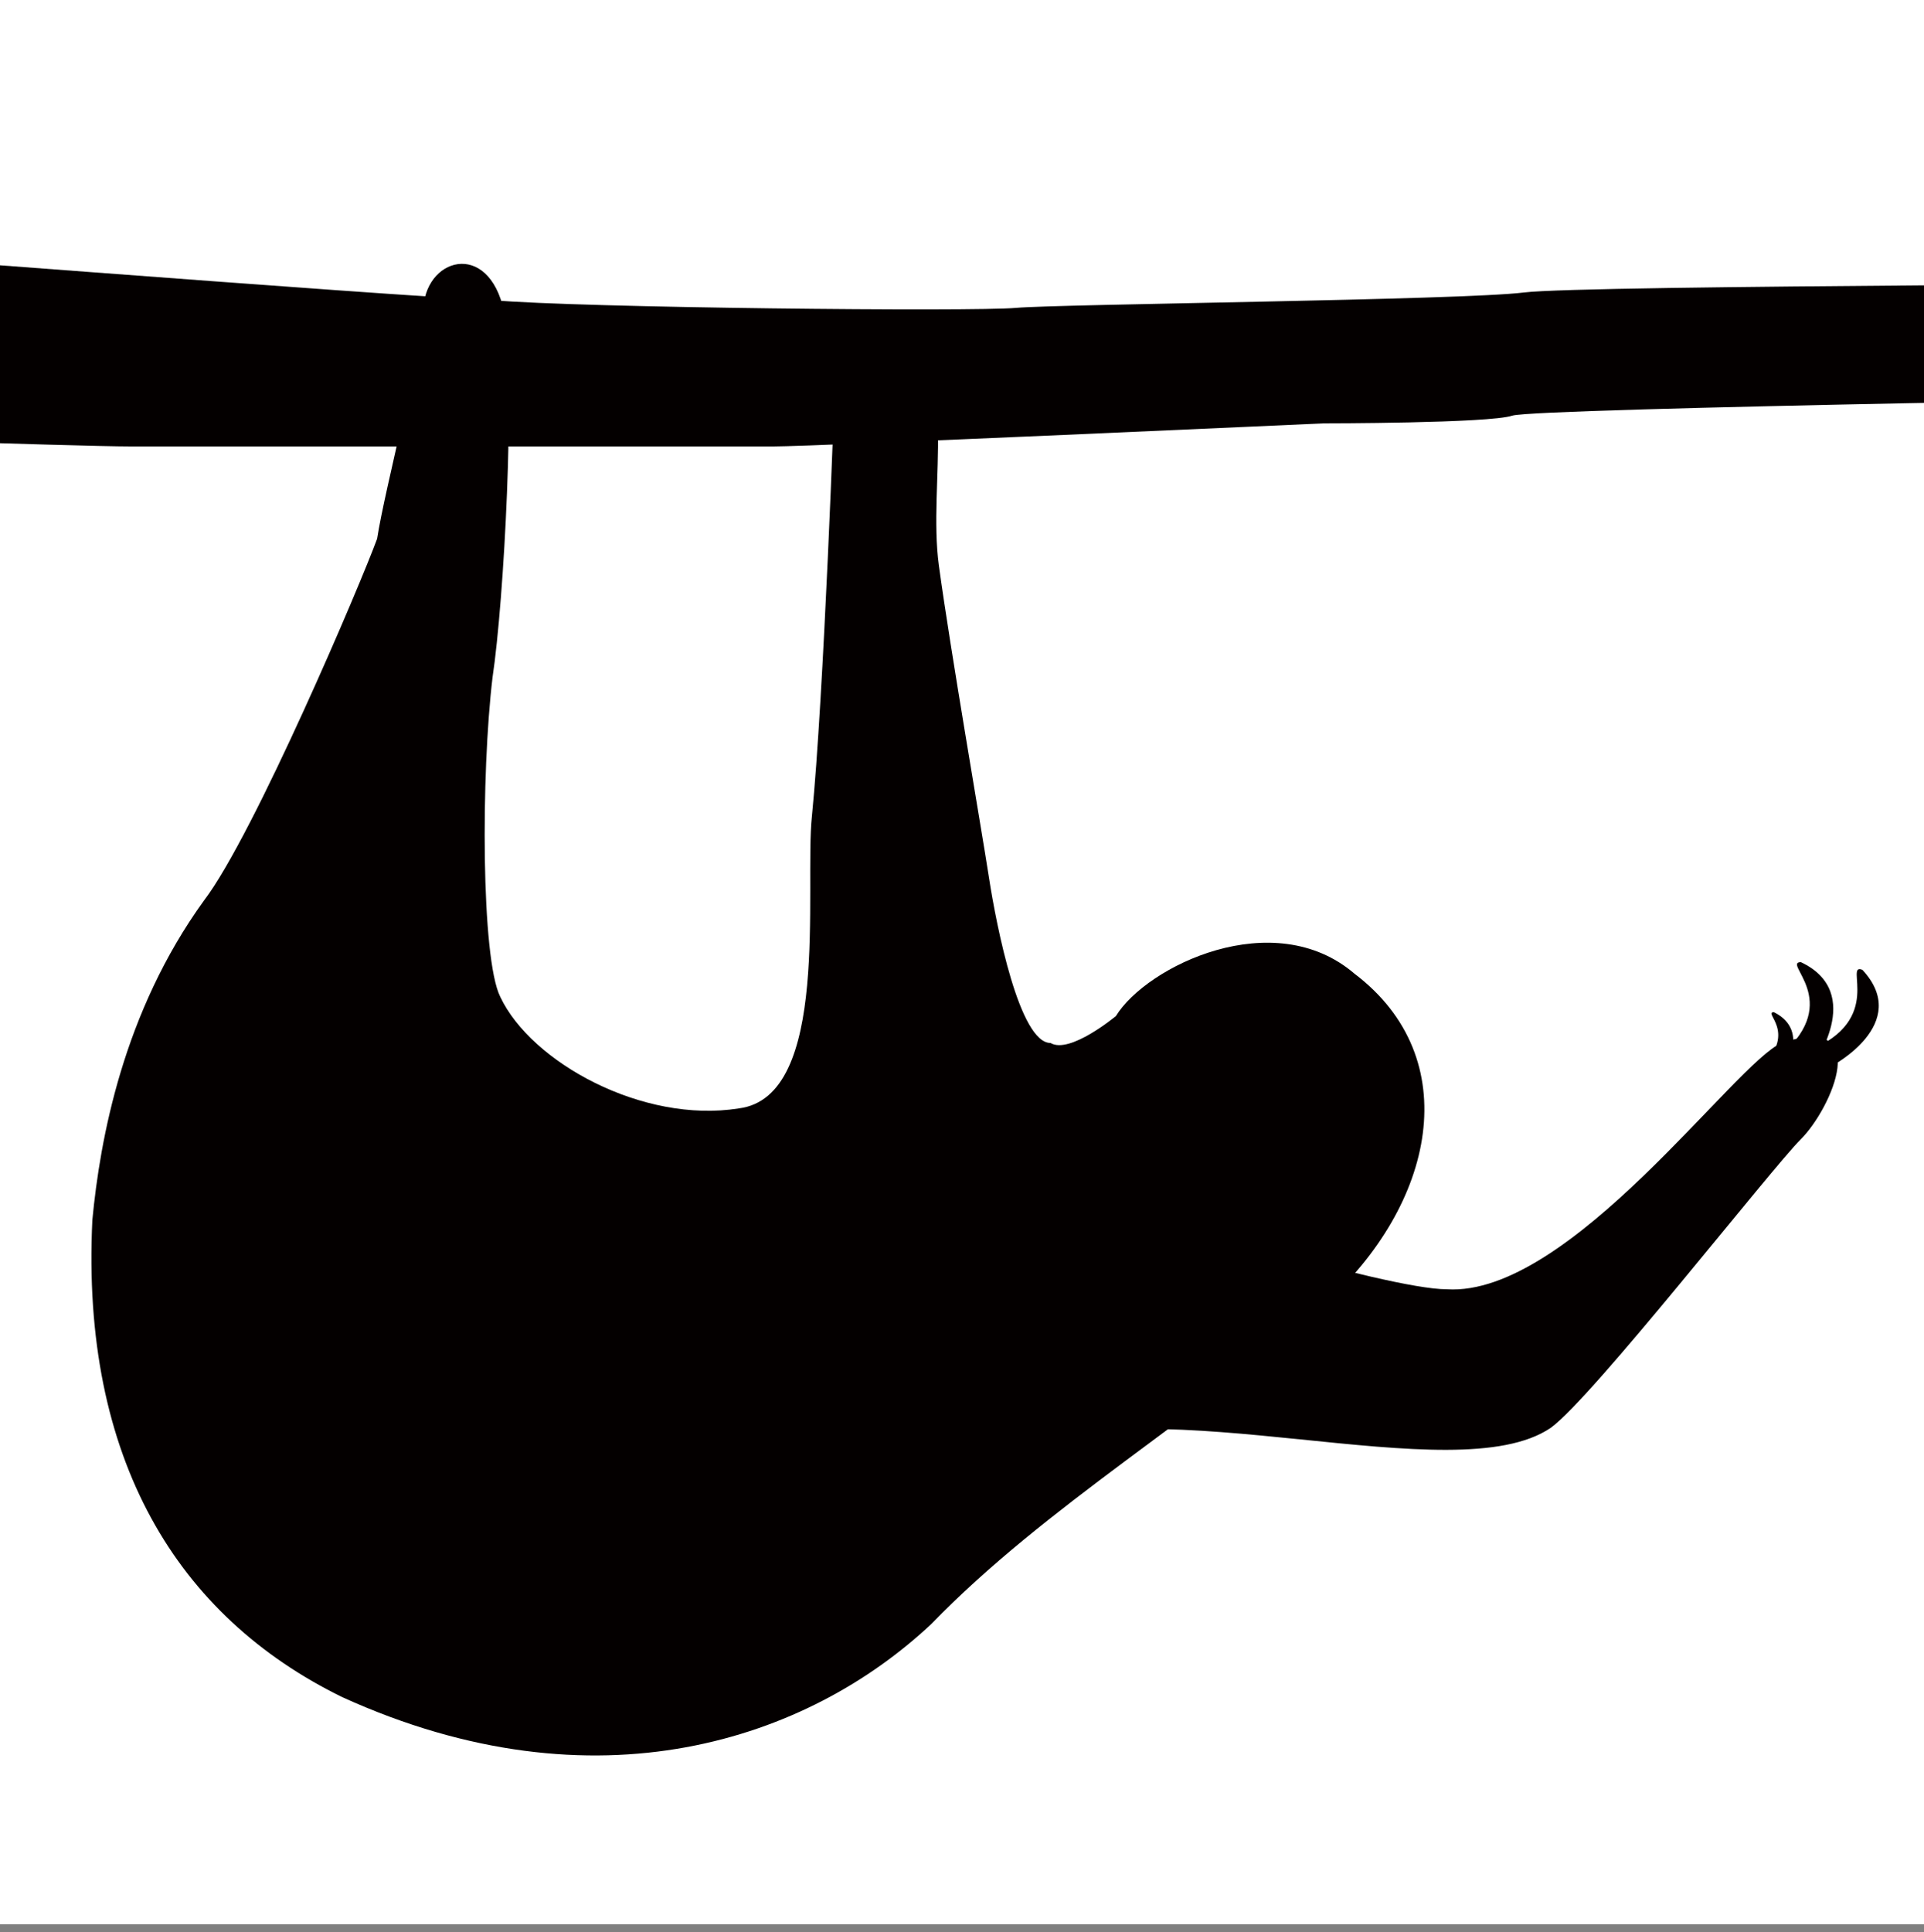
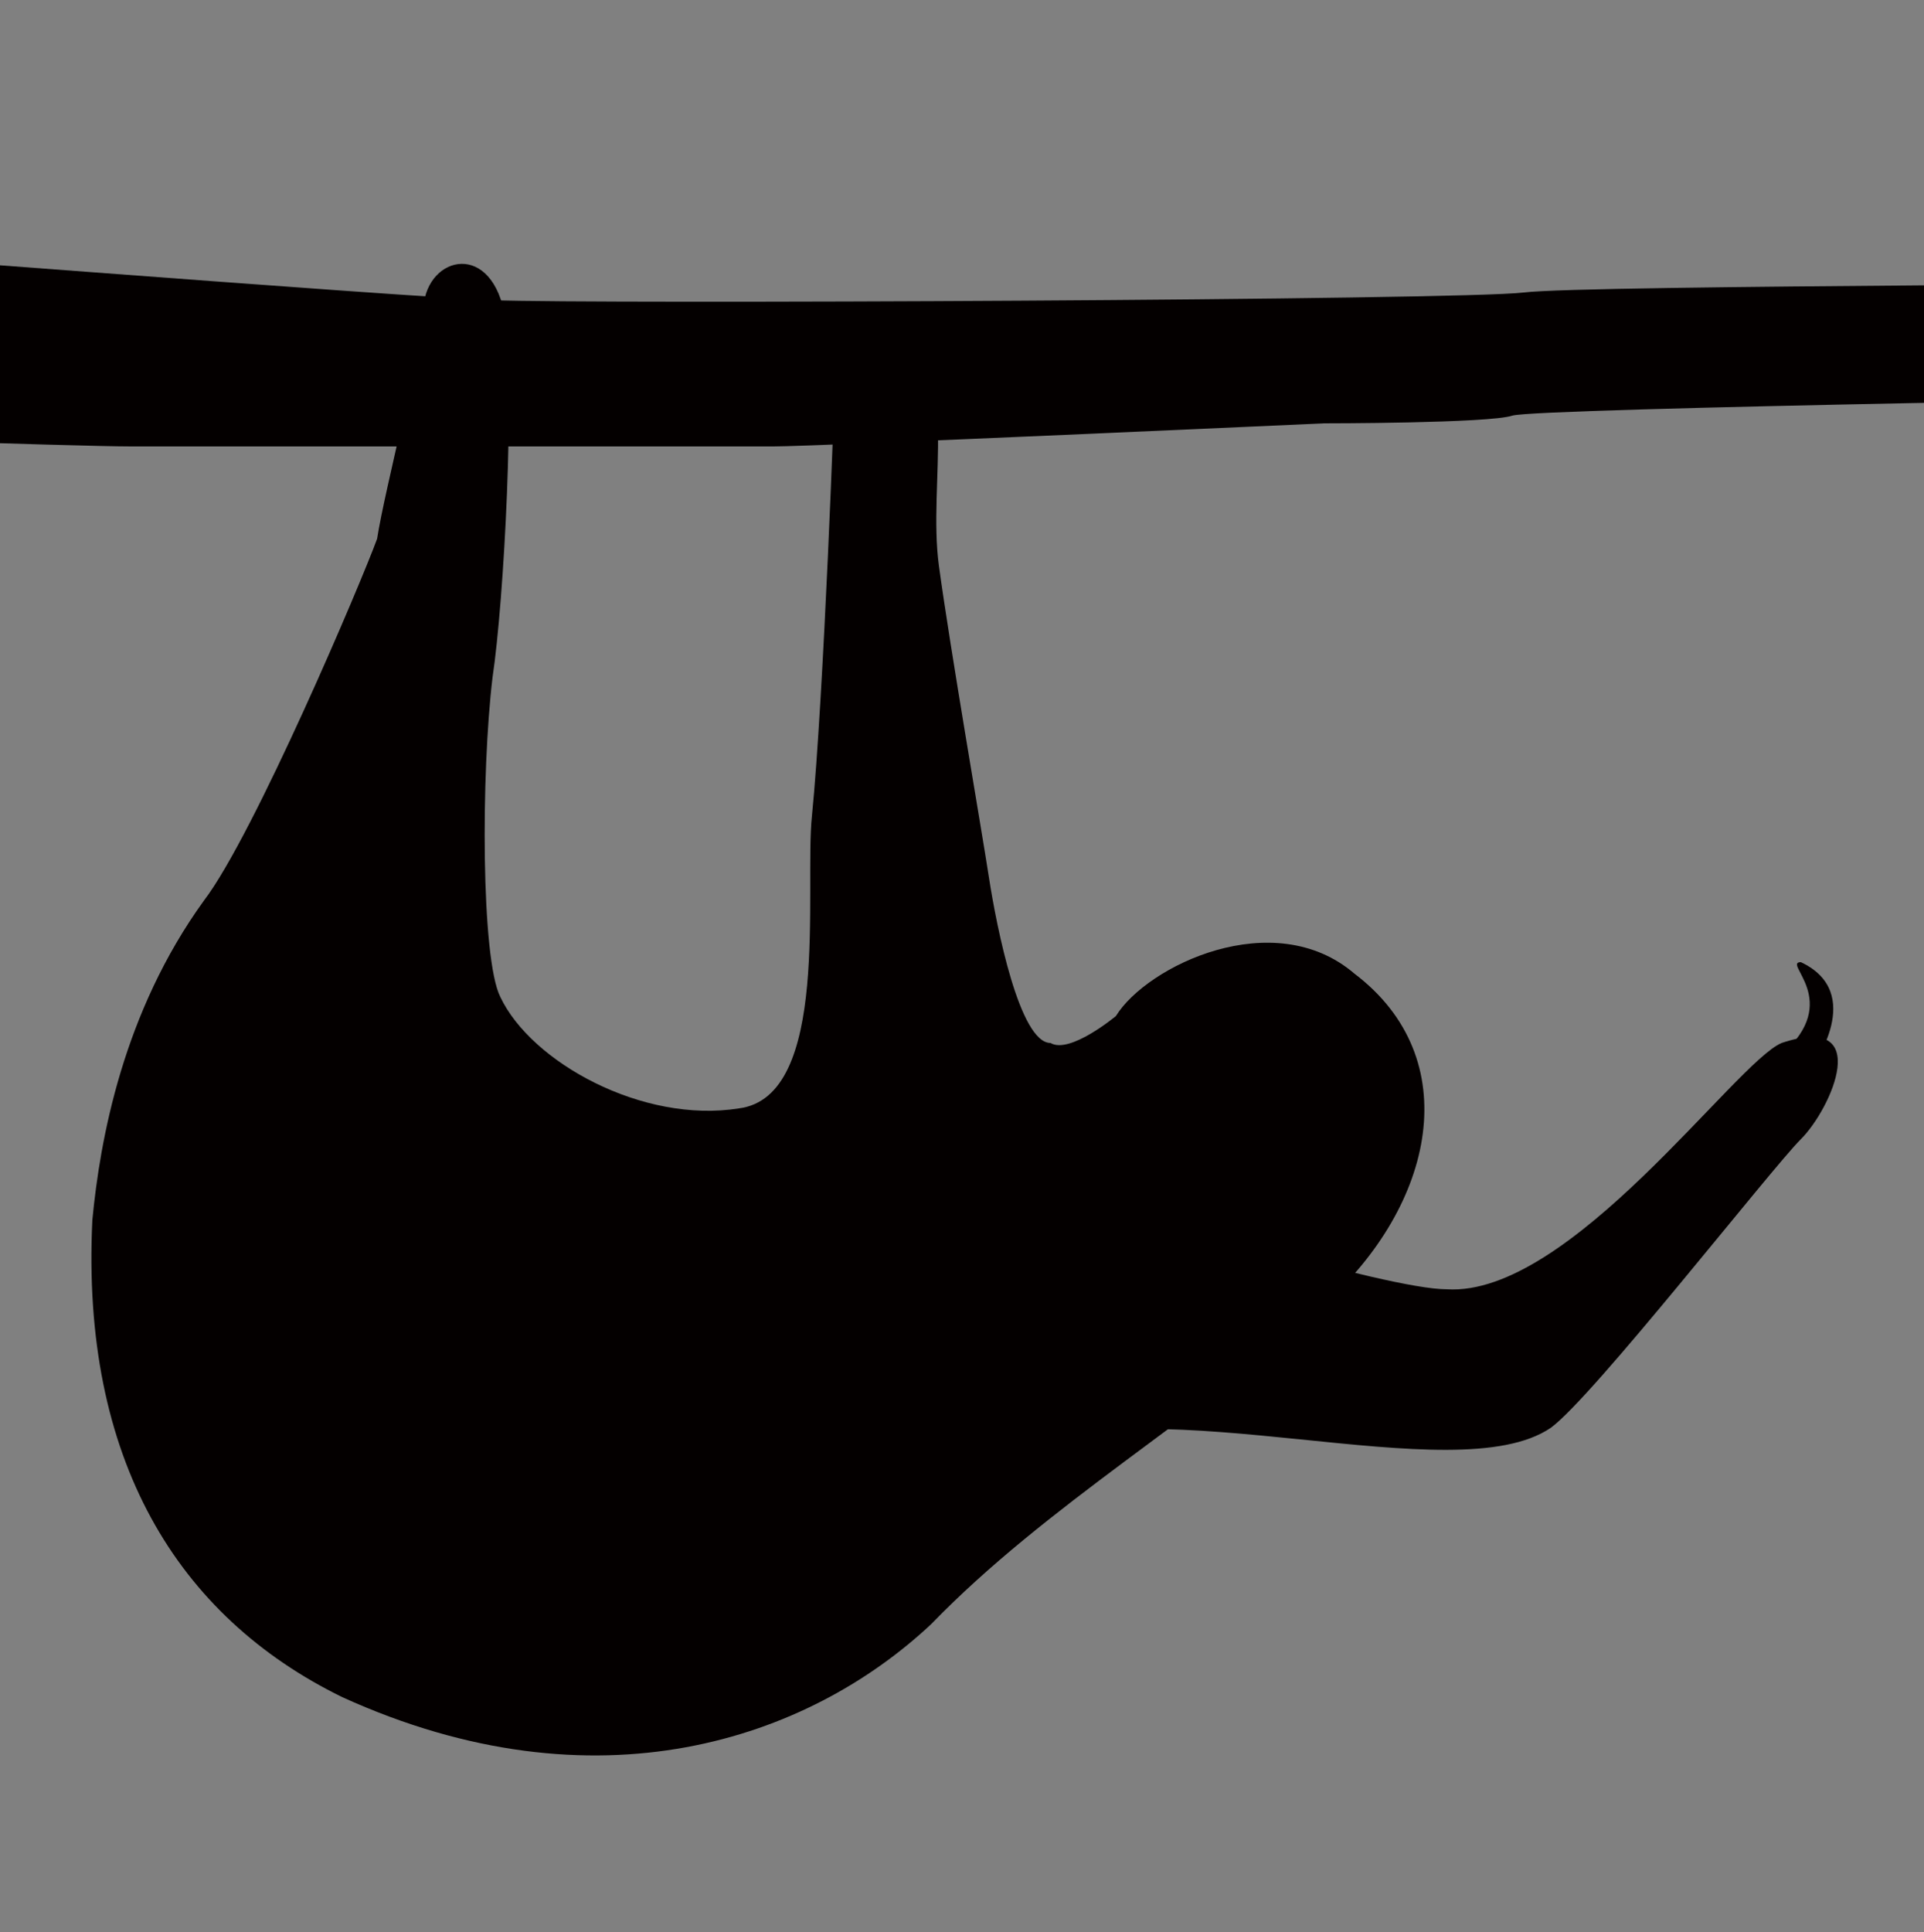
<svg xmlns="http://www.w3.org/2000/svg" version="1.1" id="レイヤー_1" x="0px" y="0px" viewBox="0 0 50 50.2" style="enable-background:new 0 0 50 50.2;" xml:space="preserve">
  <rect x="0" y="0" width="50" height="50.2" fill="#808080" stroke="none" />
  <style type="text/css">
	.st0{fill:#FFFFFF;}
	.st1{fill:#040000;}
</style>
  <g>
    <title>logo</title>
    <desc>Created with Sketch.</desc>
  </g>
-   <rect class="st0" width="50" height="50" />
  <g>
    <path class="st1" d="M29,26.4c0.8-1.3,4.1-2.9,6.2-1.1c2.9,2.2,2.1,6-0.8,8.6c-3.2,2.9-7.2,5.2-10.2,8.3c-3.2,3-8.7,4.9-15.3,1.9   C4.6,42,2.1,37.9,2.4,31.7c0.2-2.1,0.8-5.4,2.9-8.3c1.3-1.7,4.1-8.3,4.5-9.4C10,12.7,11,8.9,11,8.1c0-1.4,1.7-1.9,2.1,0   c0.3,1.9,0,7.5-0.3,9.5c-0.3,2.5-0.3,7.3,0.2,8.3c0.8,1.7,3.7,3.3,6.2,2.9c2.4-0.3,1.7-5.7,1.9-7.6c0.3-3,0.6-11,0.6-11.6   c0.2-0.8,1-1.4,1.6-1.1c1.7,1.1,0.8,4,1.1,6.2c0.3,2.2,1.1,6.8,1.3,8.1c0.2,1.3,0.8,4.3,1.6,4.3C27.8,27.4,29,26.4,29,26.4z" />
    <path class="st1" d="M29.3,31.4c0,0,6.7,2.1,8.3,2.1c3.2,0.2,7.5-5.9,8.7-6.4c2.4-0.8,1.3,1.7,0.5,2.5s-5.4,6.7-6.5,7.5   c-2.5,1.7-10.2-1.1-14,0.6C22.3,39.3,25,33.4,29.3,31.4z" />
-     <path class="st1" d="M47.6,27.7c0,0,2.1-1.1,0.8-2.5c-0.5-0.2,0.6,1.3-1.4,2.1C46.8,27.7,47.6,27.7,47.6,27.7z" />
    <path class="st1" d="M47.1,27.7c0,0,1.4-1.9-0.3-2.7c-0.5,0,1.1,1-0.5,2.4C46.3,27.9,47.1,27.7,47.1,27.7z" />
-     <path class="st1" d="M46.3,27.9c0,0,0.8-1.1-0.2-1.6c-0.3,0,0.6,0.5-0.3,1.4C45.8,28,46.3,27.9,46.3,27.9z" />
  </g>
-   <path class="st1" d="M-6.8,6.4c0.6,0,17,1.3,19.6,1.4C15.1,8,25.3,8.1,26.4,8S38,7.8,39.6,7.6c1.6-0.2,19.6-0.2,21-0.3  c1.4-0.2,0.3,3-0.5,3c-0.8,0-20.2,0.3-20.8,0.5C38.7,11,34.4,11,34.4,11s-13.2,0.6-14.3,0.6c-1,0-15.3,0-16.7,0s-10-0.3-10-0.3  L-6.8,6.4z" />
+   <path class="st1" d="M-6.8,6.4c0.6,0,17,1.3,19.6,1.4S38,7.8,39.6,7.6c1.6-0.2,19.6-0.2,21-0.3  c1.4-0.2,0.3,3-0.5,3c-0.8,0-20.2,0.3-20.8,0.5C38.7,11,34.4,11,34.4,11s-13.2,0.6-14.3,0.6c-1,0-15.3,0-16.7,0s-10-0.3-10-0.3  L-6.8,6.4z" />
</svg>